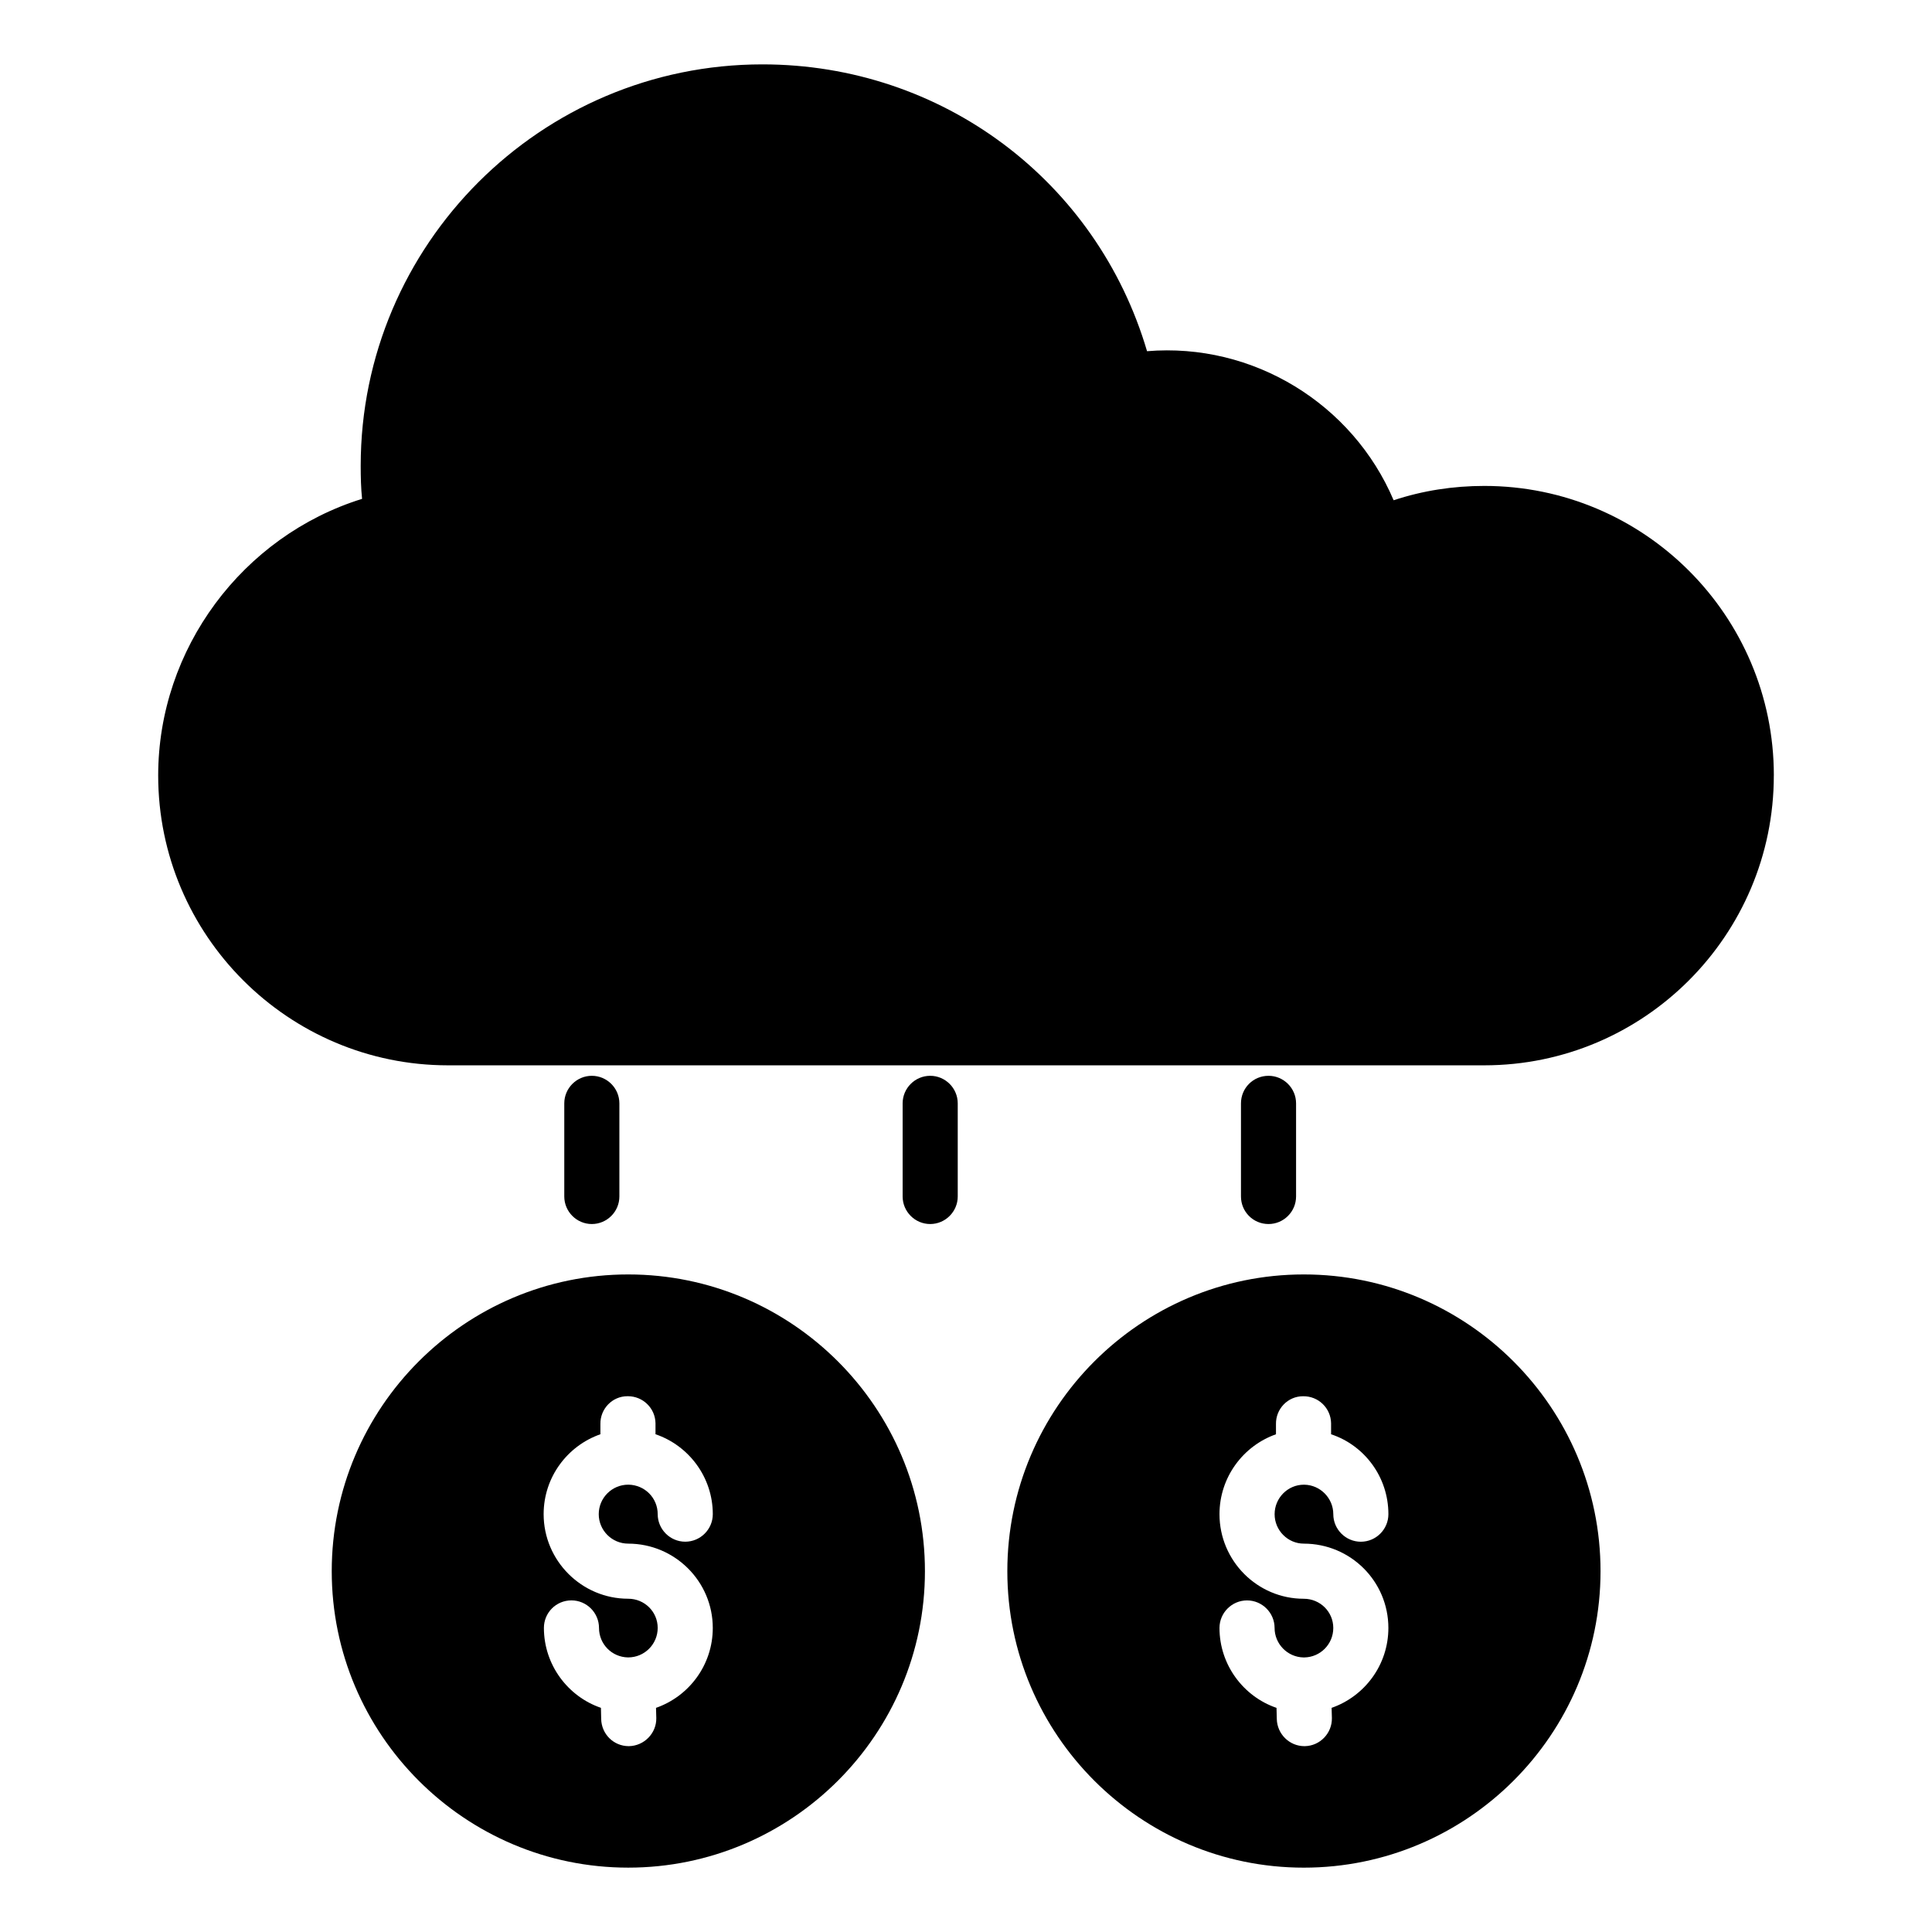
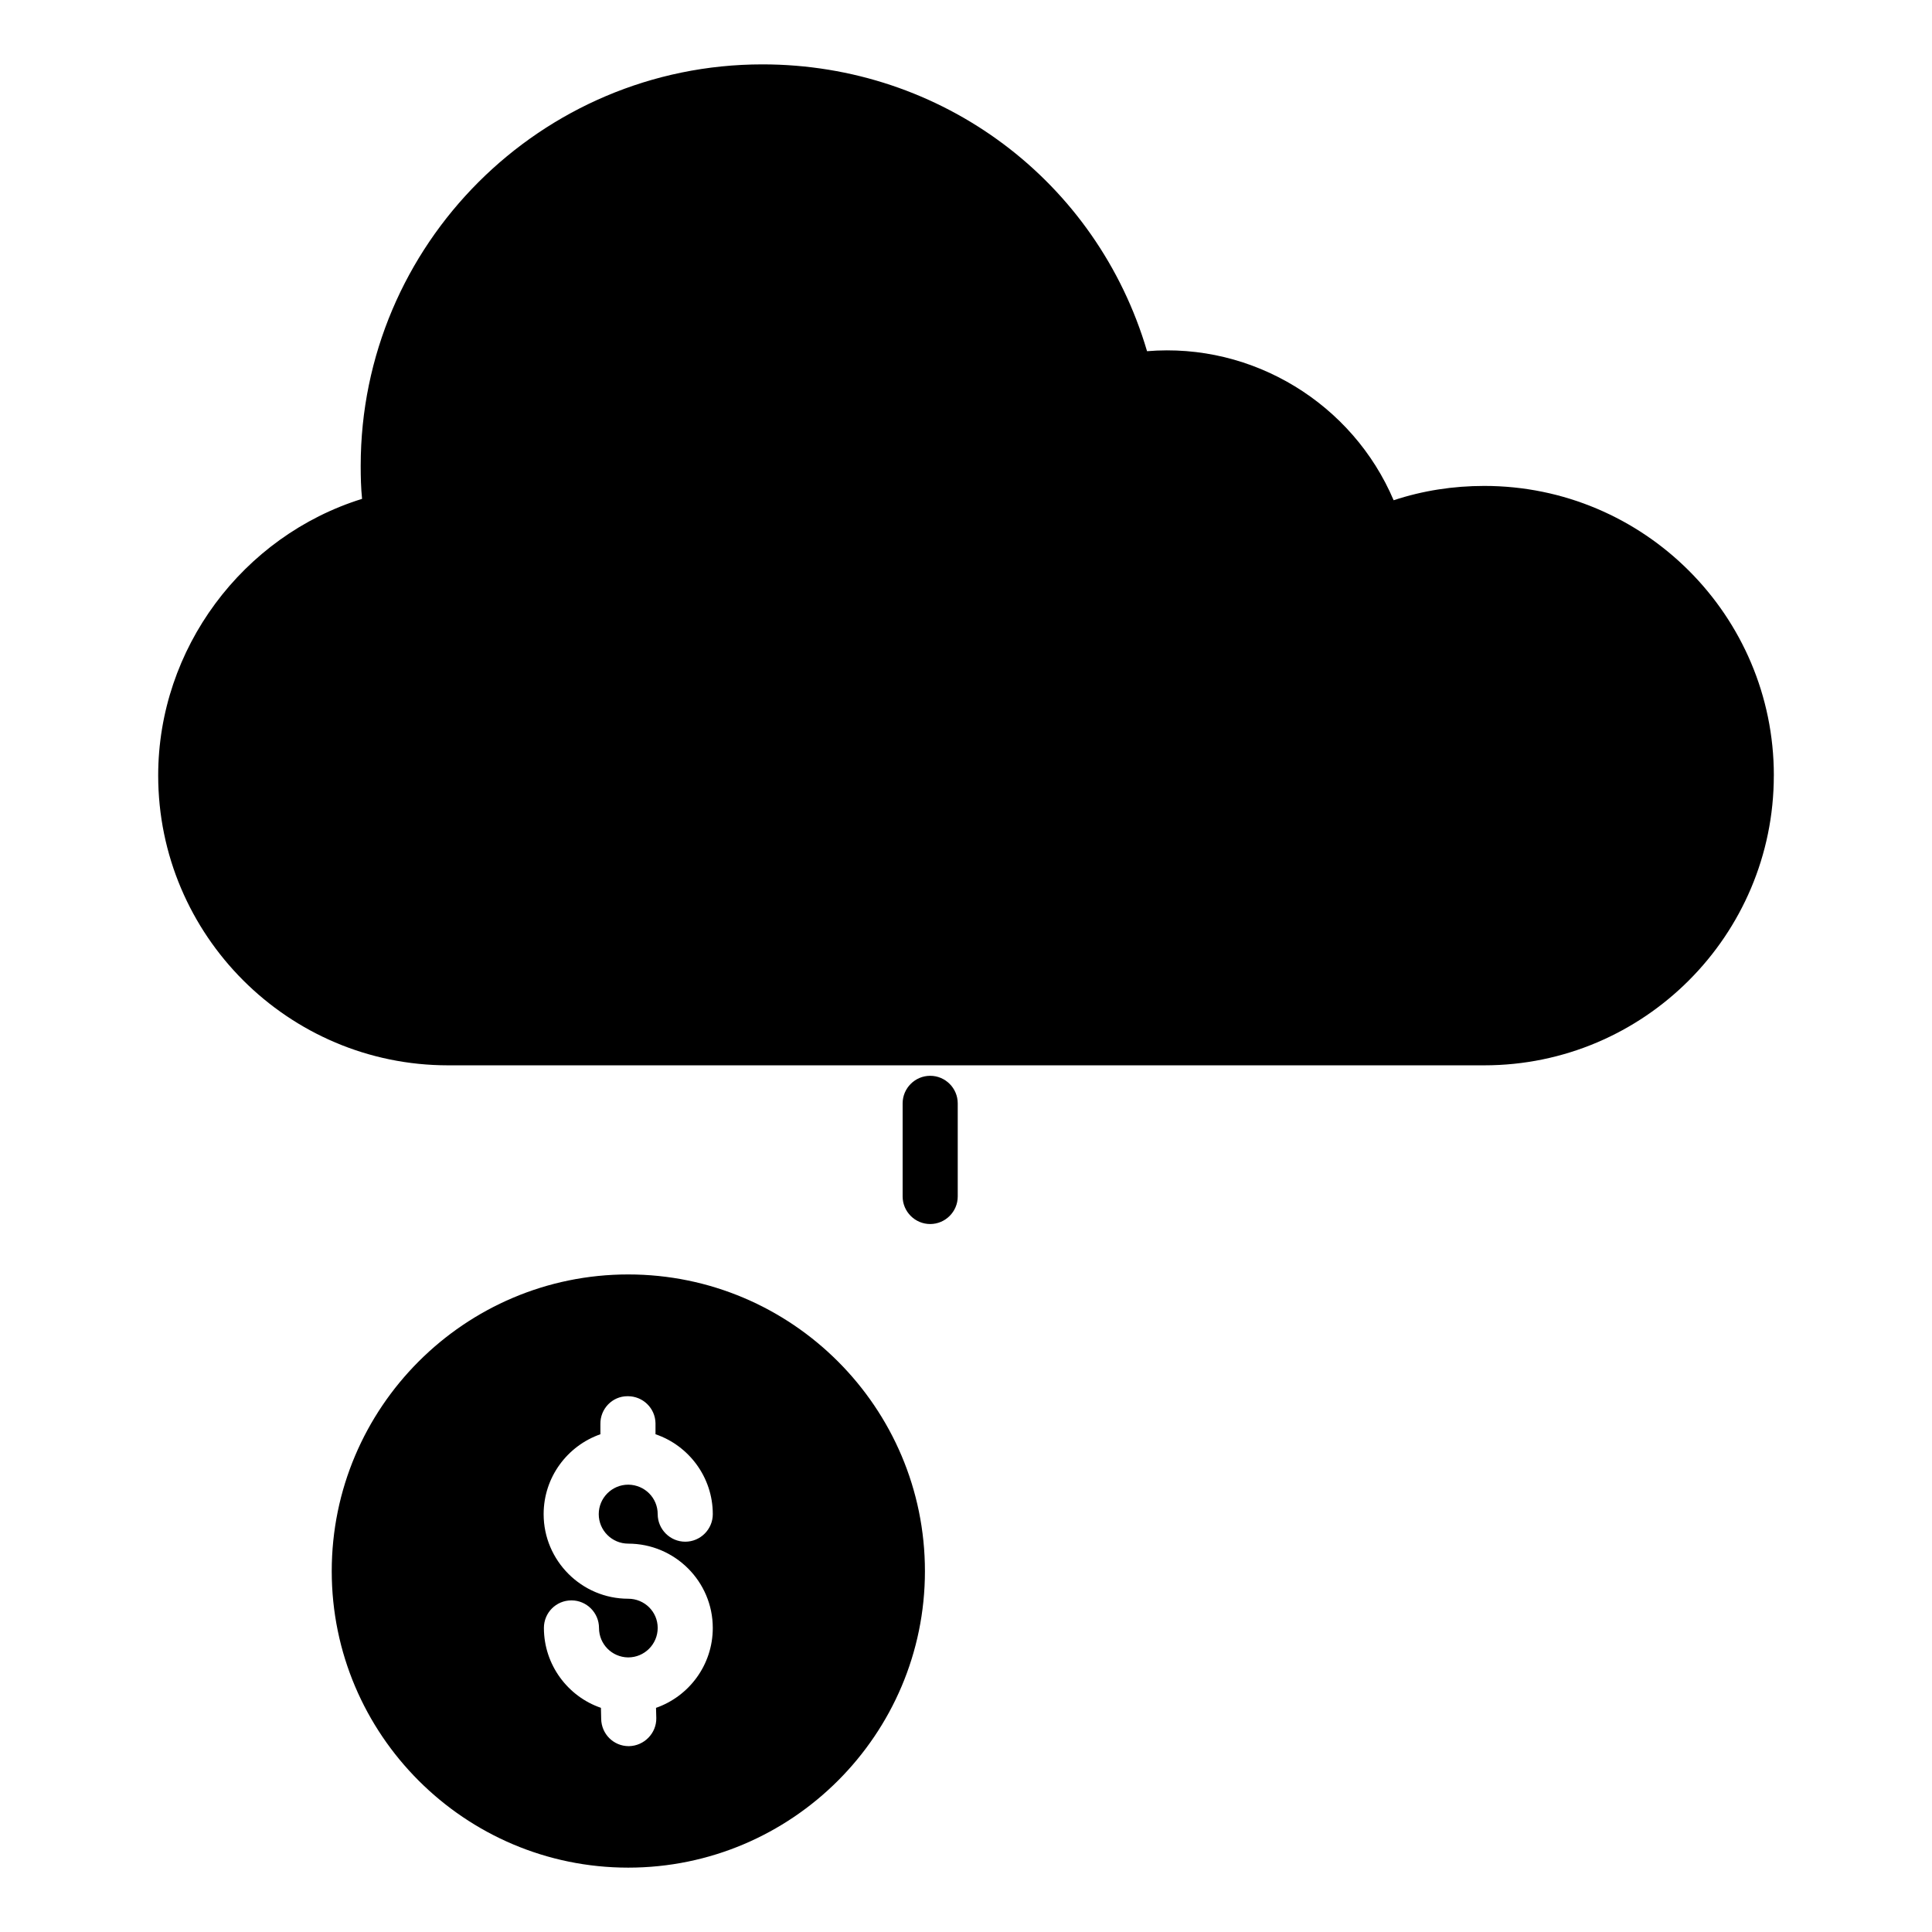
<svg xmlns="http://www.w3.org/2000/svg" fill="#000000" width="800px" height="800px" version="1.1" viewBox="144 144 512 512">
  <g>
    <path d="m614.08 349.51c0 42.348-34.391 76.812-76.738 76.812h-274.61c-42.348 0-76.812-34.465-76.812-76.812 0-33.586 22.344-63.449 54.031-73.309-0.293-2.848-0.363-5.769-0.363-8.762 0-58.633 47.754-106.38 106.46-106.38 47.605 0 88.641 30.887 101.93 76.012 28.109-2.344 54.5 13.953 65.348 39.5 7.738-2.555 15.773-3.797 24.023-3.797 42.348 0 76.738 34.391 76.738 76.738z" />
-     <path d="m293.54 461.08v-24.68c0-4.016 3.285-7.301 7.301-7.301s7.301 3.285 7.301 7.301v24.68c0 4.016-3.285 7.301-7.301 7.301s-7.301-3.285-7.301-7.301z" />
    <path d="m397.81 436.4v24.68c0 4.016-3.285 7.301-7.301 7.301-4.016 0-7.301-3.285-7.301-7.301v-24.68c0-4.016 3.285-7.301 7.301-7.301 4.016-0.004 7.301 3.285 7.301 7.301z" />
-     <path d="m472.87 461.08v-24.68c0-4.016 3.211-7.301 7.301-7.301 4.016 0 7.301 3.285 7.301 7.301v24.68c0 4.016-3.285 7.301-7.301 7.301-4.086 0-7.301-3.285-7.301-7.301z" />
-     <path d="m489.52 481.74c-43.297 0-78.566 35.27-78.566 78.641 0 43.297 35.266 78.566 78.566 78.566 43.371 0 78.637-35.266 78.637-78.566 0-43.371-35.266-78.641-78.637-78.641zm0 71.34c12.414 0 22.414 10.004 22.414 22.344 0 9.785-6.277 18.109-15.043 21.176l0.074 2.699c0.074 4.016-3.141 7.375-7.156 7.449h-0.145c-3.941 0-7.227-3.211-7.301-7.227l-0.074-2.918c-8.762-2.996-15.113-11.391-15.113-21.176 0-4.016 3.285-7.301 7.301-7.301s7.301 3.285 7.301 7.301c0 4.234 3.43 7.738 7.668 7.812h0.219c4.234-0.074 7.668-3.504 7.668-7.812 0-4.309-3.504-7.738-7.812-7.738-12.34 0-22.344-10.078-22.344-22.414 0-9.785 6.277-18.109 14.969-21.176v-2.703c-0.074-4.016 3.141-7.375 7.156-7.375 4.09-0.074 7.375 3.141 7.449 7.156v2.922c8.836 2.922 15.188 11.316 15.188 21.176 0 4.016-3.285 7.301-7.301 7.301-4.016 0-7.301-3.285-7.301-7.301 0-4.234-3.43-7.738-7.668-7.812h-0.145c-4.234 0-7.738 3.504-7.738 7.812-0.004 4.297 3.5 7.805 7.734 7.805z" />
    <path d="m310.48 481.74c-43.297 0-78.566 35.266-78.566 78.637 0 43.297 35.266 78.566 78.566 78.566 43.371 0 78.637-35.266 78.637-78.566 0.004-43.367-35.266-78.637-78.637-78.637zm0 71.34c12.34 0 22.414 10.004 22.414 22.344 0 9.785-6.277 18.109-15.043 21.176l0.074 2.699c0.074 4.016-3.211 7.375-7.231 7.449h-0.074c-4.016 0-7.231-3.211-7.301-7.227l-0.066-2.926c-8.762-2.996-15.113-11.391-15.113-21.176 0-4.016 3.211-7.301 7.301-7.301 4.016 0 7.301 3.285 7.301 7.301 0 4.309 3.43 7.738 7.668 7.812h0.074c4.309 0 7.812-3.504 7.812-7.812 0-4.309-3.504-7.738-7.812-7.738-12.34 0-22.414-10.078-22.414-22.414 0-9.785 6.277-18.109 15.043-21.176v-2.703c-0.074-4.016 3.141-7.375 7.156-7.375h0.145c3.941 0 7.227 3.141 7.301 7.156v2.922c8.828 2.992 15.184 11.391 15.184 21.176 0 4.016-3.285 7.301-7.301 7.301s-7.301-3.285-7.301-7.301c0-4.309-3.434-7.738-7.738-7.812h-0.074c-4.309 0-7.812 3.504-7.812 7.812-0.004 4.305 3.5 7.812 7.809 7.812z" />
  </g>
</svg>